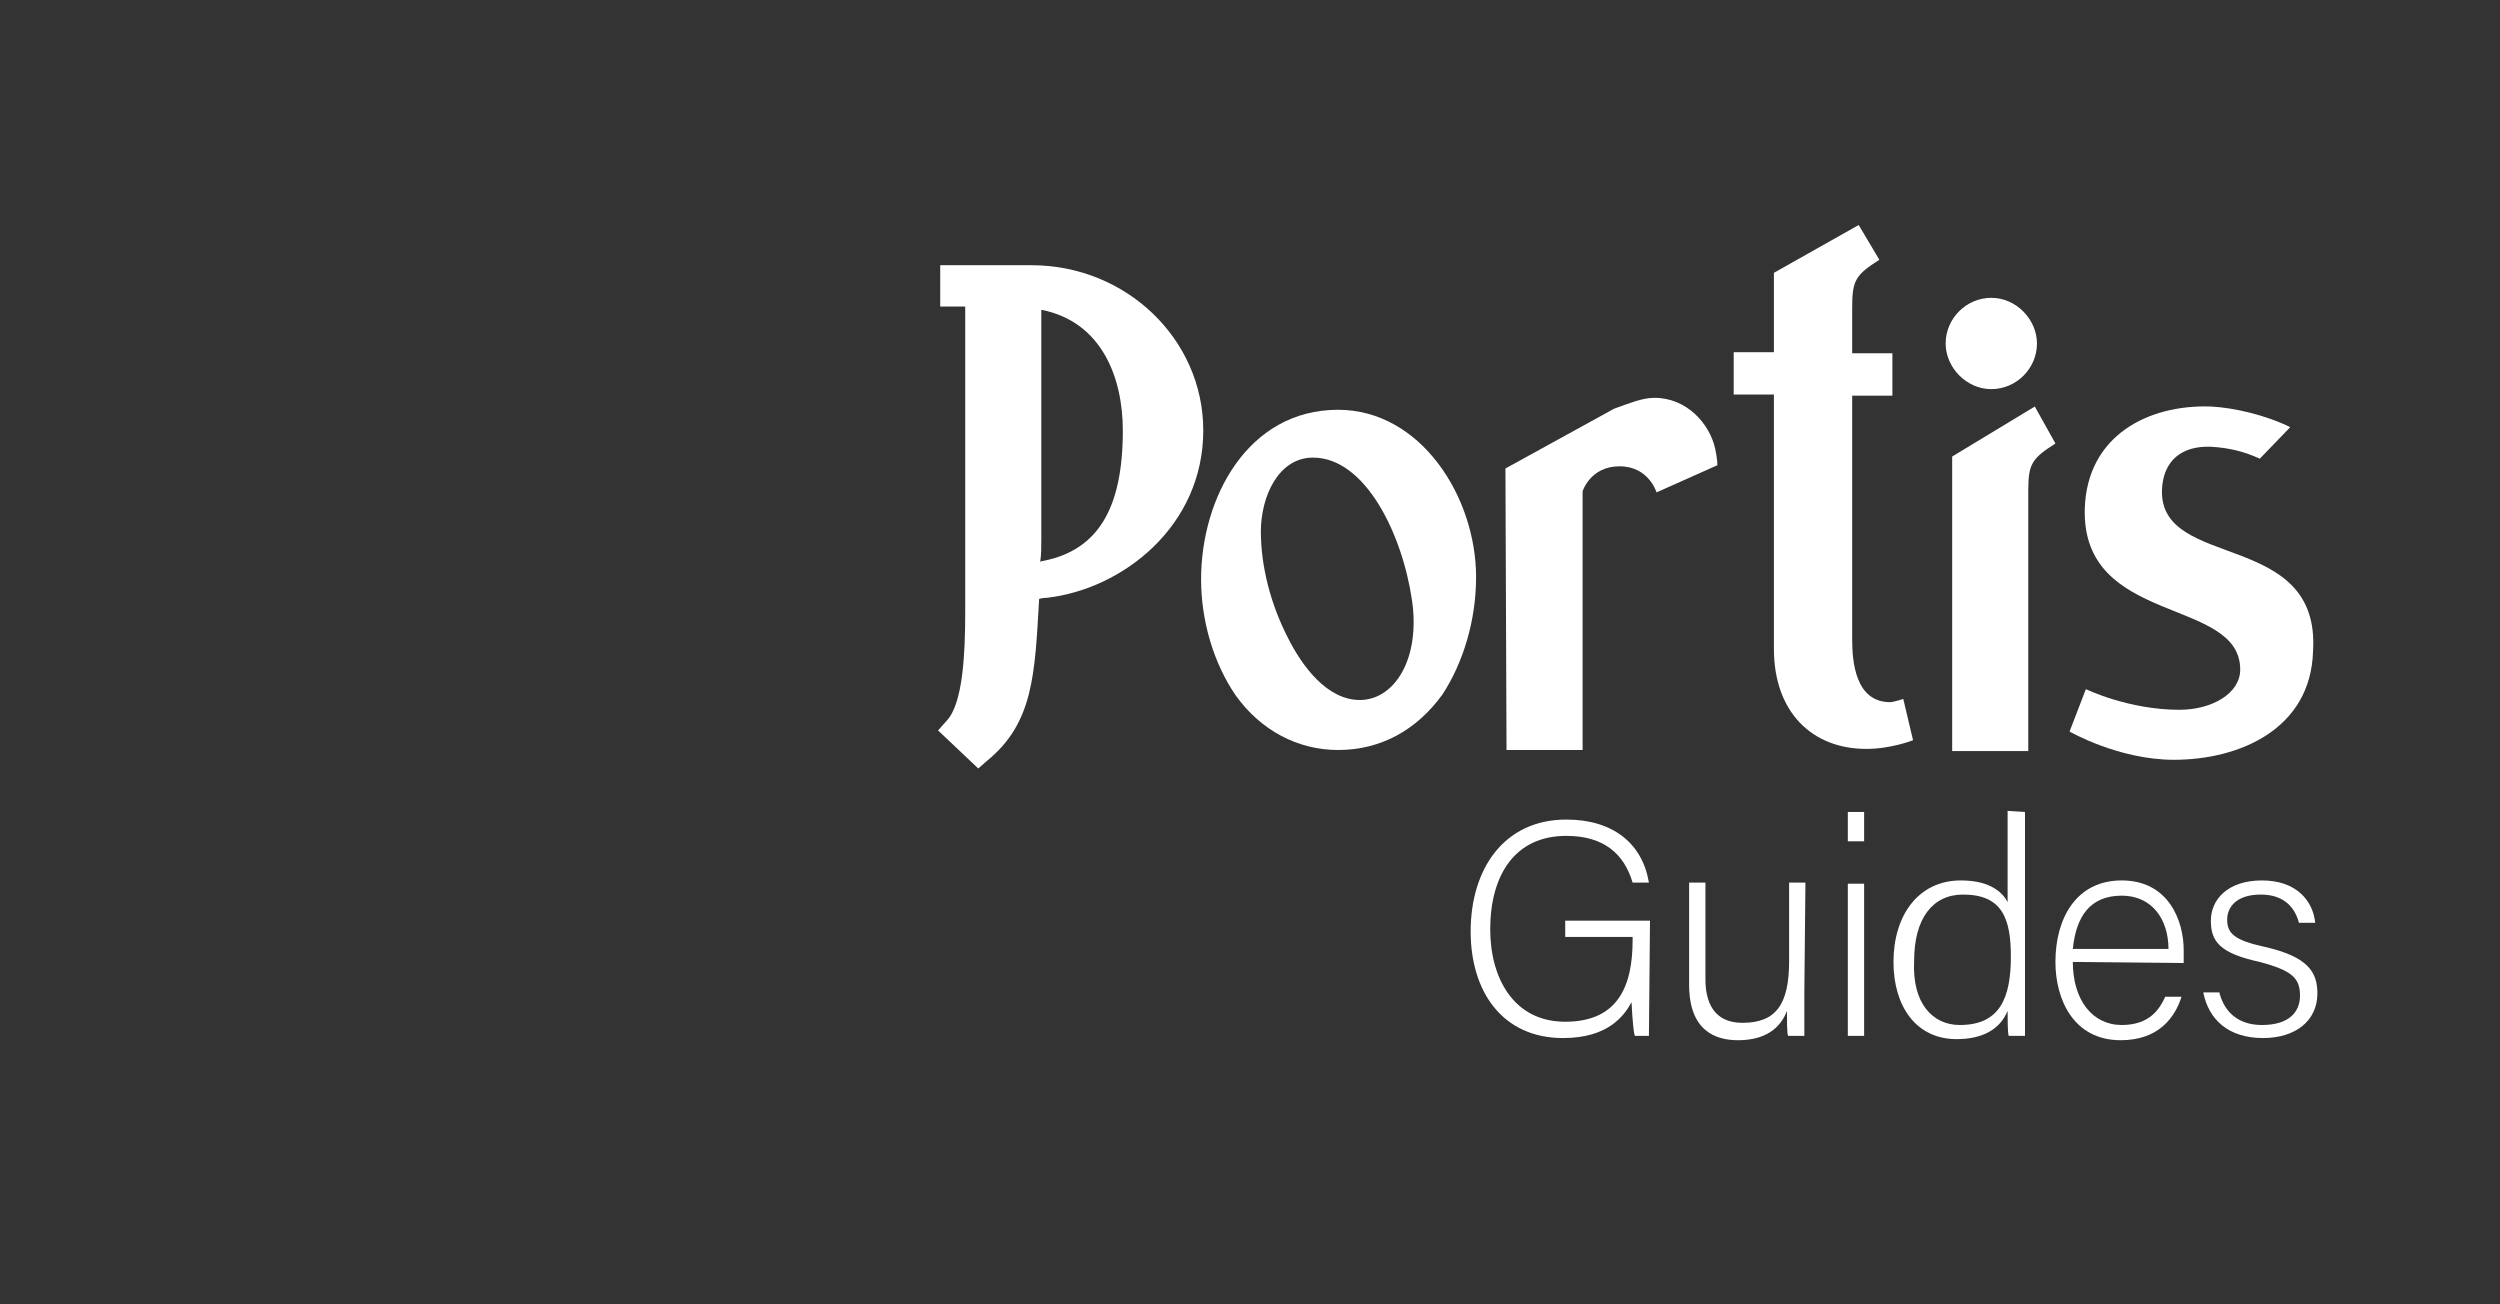
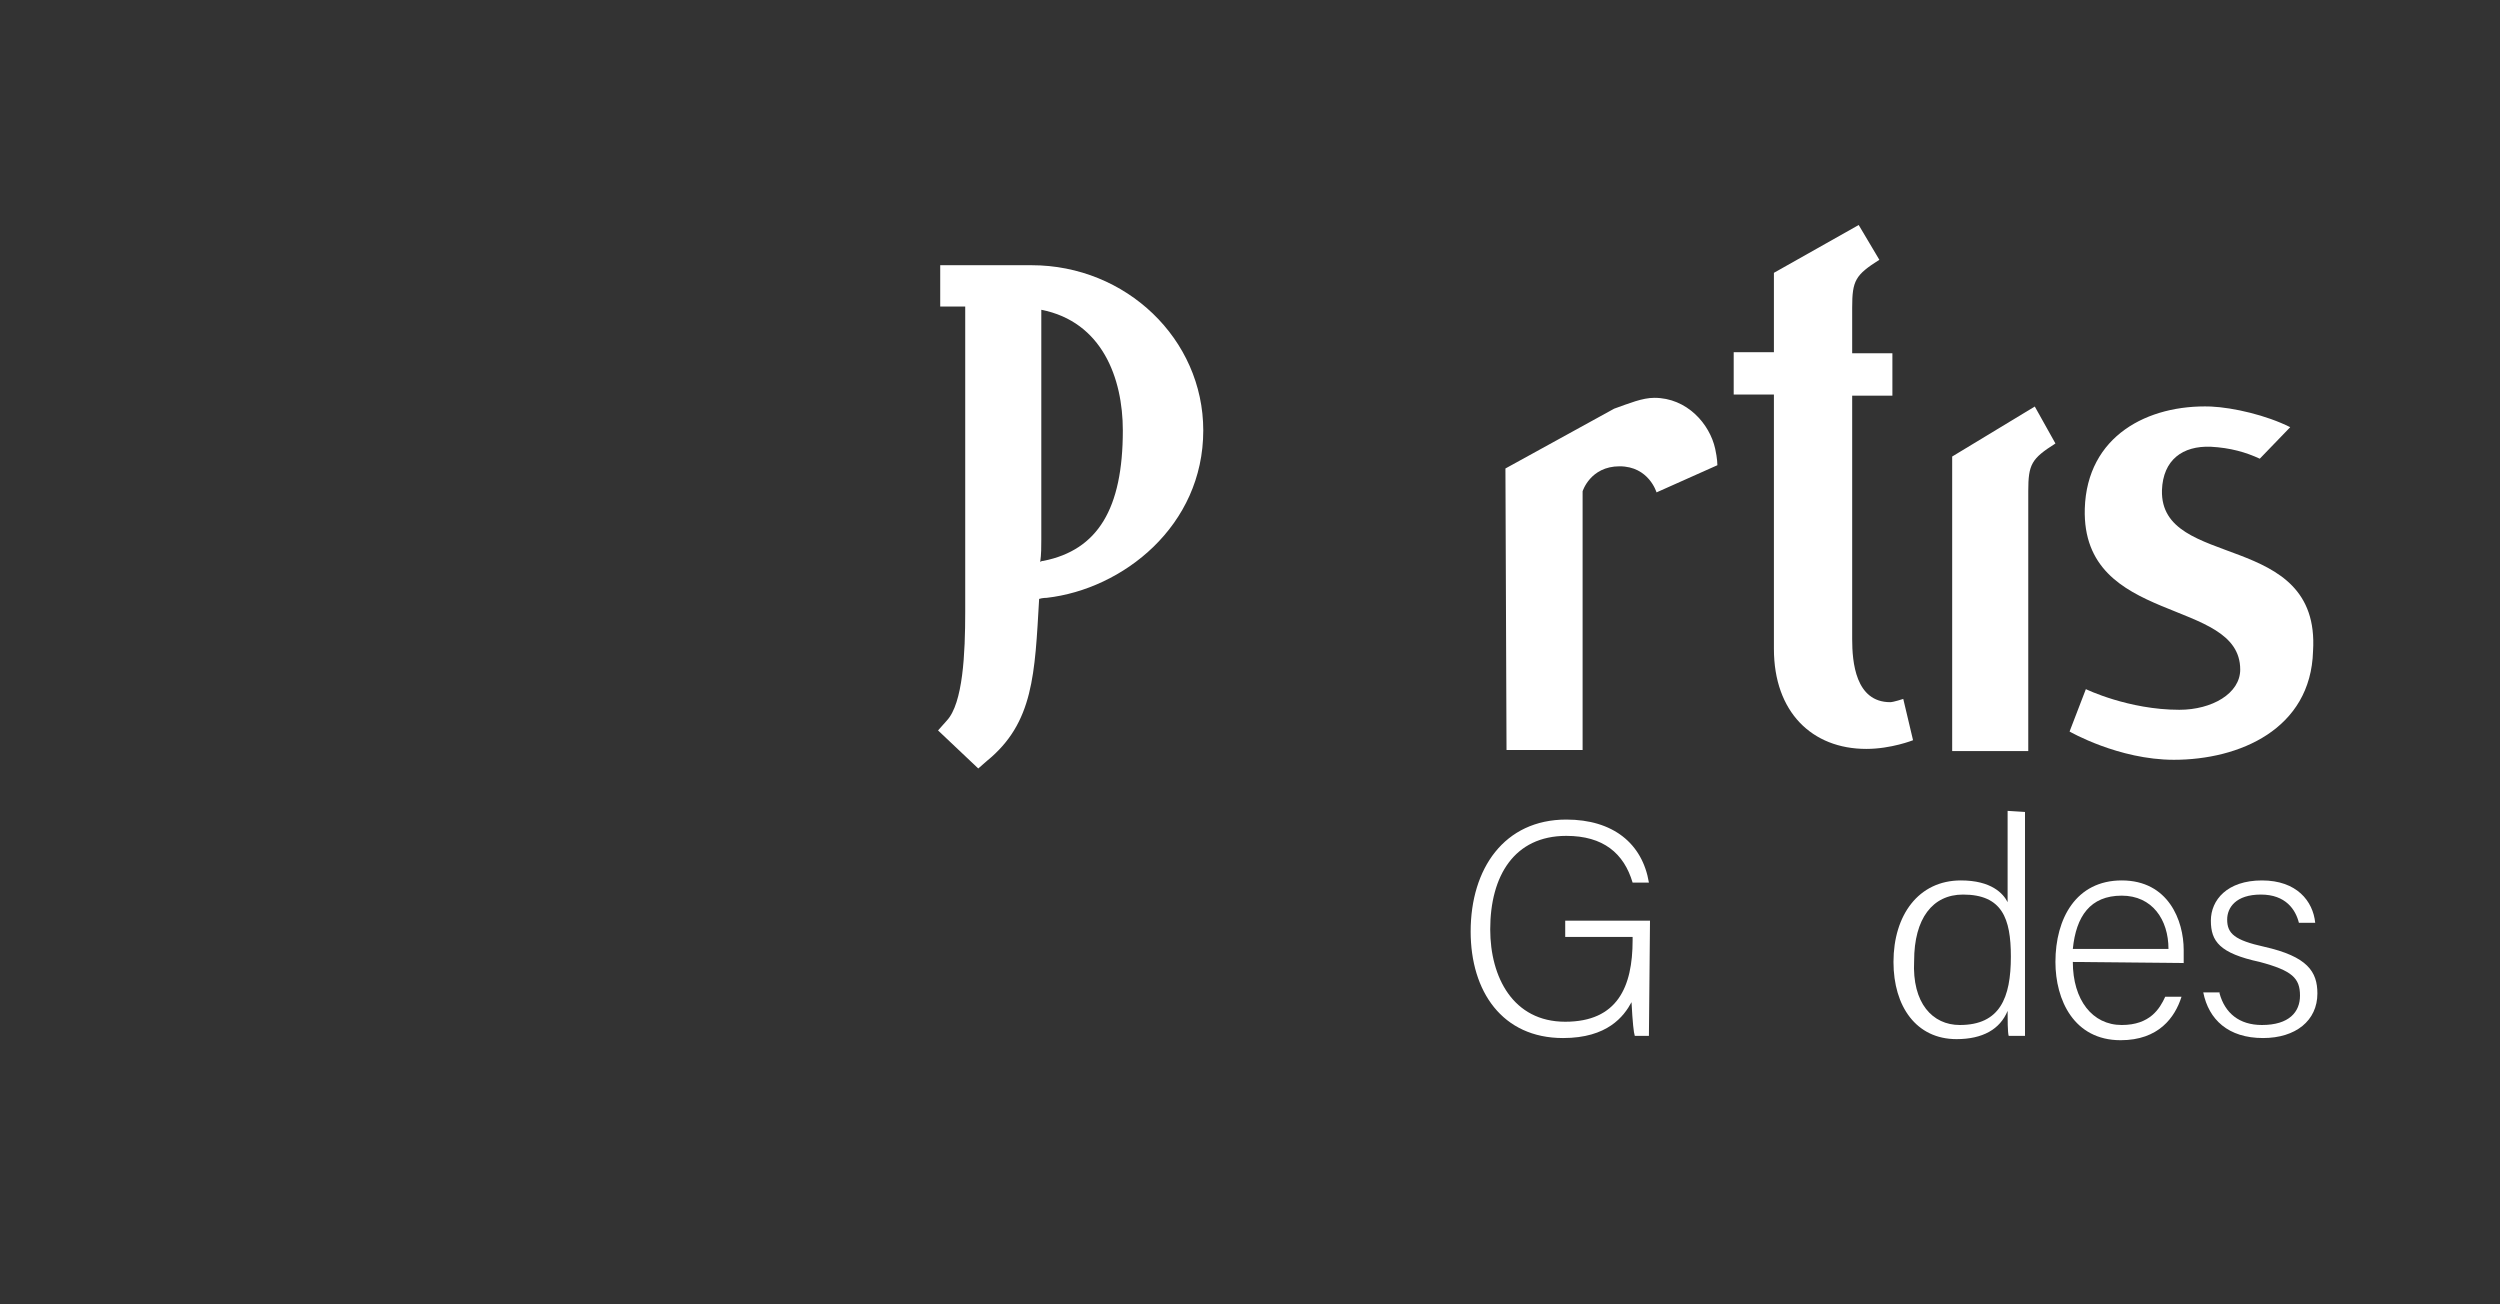
<svg xmlns="http://www.w3.org/2000/svg" version="1.1" id="Ebene_1" x="0px" y="0px" viewBox="0 0 230 120" style="enable-background:new 0 0 230 120;" xml:space="preserve">
  <rect x="0" y="0" width="230" height="120" fill="#333333" stroke="none" />
  <g>
    <g>
      <path style="fill-rule:evenodd;clip-rule:evenodd;fill:#FFFFFF;" d="M86.5,24.4v3.8c0,0,1.3,0,2.3,0c0,2.2,0,24.2,0,24.2v2    c0,0.6,0,1.3,0,1.9c0,3.8-0.2,8.4-1.7,10l-0.8,0.9l3.7,3.5l0.8-0.7c4.3-3.5,4.4-8,4.8-14.9c0.3-0.1,0.7-0.1,0.7-0.1    c7-0.8,14.4-6.6,14.4-15.4c0-8.4-7.1-15.2-15.8-15.2L86.5,24.4L86.5,24.4z M95.8,49.6c0,0,0-18.7,0-21.1c5.6,1.1,7.5,6.3,7.5,11.1    c0,7.2-2.3,11-7.3,12c0,0-0.2,0-0.3,0.1C95.8,51,95.8,50.3,95.8,49.6z" />
      <path style="fill-rule:evenodd;clip-rule:evenodd;fill:#FFFFFF;" d="M138.5,43.1l0.1,25.9h7V45.2c0,0,0.7-2.3,3.4-2.3    c2.7,0,3.4,2.4,3.4,2.4l5.6-2.5c0,0,0-0.6-0.2-1.5c-0.5-2.3-2.6-4.7-5.6-4.7c-1.1,0-2.3,0.5-3.7,1l0,0L138.5,43.1z" />
      <g>
        <path style="fill-rule:evenodd;clip-rule:evenodd;fill:#FFFFFF;" d="M163.2,25.1c0,0,0,6.4,0,7.3c-1.6,0-3.7,0-3.7,0v3.9     c0,0,2,0,3.7,0c0,2.1,0,23.4,0,23.4c0,5.8,3.5,9.2,8.5,9.2c2.3,0,4.3-0.8,4.3-0.8l-0.9-3.8c0,0-0.9,0.3-1.2,0.3     c-3.2,0-3.5-3.7-3.5-5.8V36.4h3.7v-3.9c0,0-2.5,0-3.7,0c0-1.5,0-4.2,0-4.2c0-2.5,0.3-3,2.5-4.4l-1.9-3.2L163.2,25.1z" />
      </g>
      <path style="fill-rule:evenodd;clip-rule:evenodd;fill:#FFFFFF;" d="M179.6,42v27.1h7V45.2c0-2.5,0.3-3,2.5-4.4l0,0l-1.9-3.4    L179.6,42z" />
-       <path style="fill-rule:evenodd;clip-rule:evenodd;fill:#FFFFFF;" d="M179,31.6c0,2.2,1.9,4.2,4.2,4.2c2.3,0,4.2-1.9,4.2-4.2    c0-2.2-1.9-4.2-4.2-4.2C180.9,27.4,179,29.3,179,31.6z" />
-       <path style="fill-rule:evenodd;clip-rule:evenodd;fill:#FFFFFF;" d="M123.1,37.7c-8.3,0-12.6,8.1-12.6,15.6    c0,3.9,1.2,7.8,3.2,10.7c2.3,3.2,5.7,5,9.4,5c3.9,0,7.2-1.8,9.6-5.1c1.9-2.9,3.1-6.8,3.1-10.8C135.8,45.7,130.7,37.7,123.1,37.7z     M125.1,64.4c-3,0-5.3-3.1-6.6-5.7c-1.6-3.1-2.5-6.6-2.5-9.8c0-3.2,1.6-6.8,4.8-6.8c4.8,0,8.2,7,9.1,13.1    C130.7,60.6,128.3,64.4,125.1,64.4z" />
      <path style="fill:#FFFFFF;" d="M198.9,45.1c0.1-2.8,1.9-4.1,4.5-4c1.8,0.1,3.2,0.5,4.5,1.1l2.8-2.9c-2.2-1.1-5.2-1.8-7.3-1.9    c-5.8-0.2-11.4,2.7-11.6,9.4c-0.3,10.8,14.3,8.1,14.3,14.8c0,2.2-2.6,3.7-5.6,3.7c-4.7,0-8.6-1.9-8.6-1.9l-1.5,3.9    c0,0,4.5,2.6,9.6,2.6c6,0,12.6-2.8,12.8-10C213.5,48.7,198.7,52.5,198.9,45.1z" />
    </g>
    <g>
      <path style="fill:#FFFFFF;" d="M151.7,95.3h-1.3c-0.1-0.3-0.2-1.2-0.3-3.1c-0.7,1.3-2.2,3.3-6.3,3.3c-5.6,0-8.5-4.3-8.5-9.8    c0-5.8,3.1-10.3,8.8-10.3c4.3,0,7,2.2,7.6,5.8h-1.5c-0.8-2.7-2.7-4.3-6.1-4.3c-4.8,0-7,3.7-7,8.6c0,4.4,2.1,8.5,6.9,8.5    c4.8,0,6.2-3.2,6.2-7.5v-0.3H144v-1.5h7.8L151.7,95.3L151.7,95.3L151.7,95.3z" />
-       <path style="fill:#FFFFFF;" d="M166,91.2c0,1.3,0,3.5,0,4.1h-1.5c-0.1-0.3-0.1-1.3-0.1-2.3c-0.6,1.6-2,2.7-4.5,2.7    c-2,0-4.5-0.8-4.5-5.1v-9.4h1.5v8.9c0,2,0.7,4,3.4,4c3.1,0,4.3-1.7,4.3-5.7v-7.2h1.5L166,91.2L166,91.2z" />
-       <path style="fill:#FFFFFF;" d="M170,77.4v-2.7h1.5v2.7H170z M170,81.3h1.5v14H170V81.3z" />
      <path style="fill:#FFFFFF;" d="M186.3,74.7v16.6c0,1.3,0,2.6,0,4h-1.5c-0.1-0.3-0.1-1.6-0.1-2.3c-0.7,1.7-2.3,2.6-4.7,2.6    c-3.7,0-5.8-3-5.8-7.1c0-4.3,2.3-7.5,6.2-7.5c2.8,0,3.9,1.2,4.3,2v-8.4L186.3,74.7L186.3,74.7z M180.3,94.3c3.7,0,4.7-2.5,4.7-6.3    c0-3.5-0.8-5.7-4.4-5.7c-2.8,0-4.5,2.2-4.5,6.1C175.9,92.3,177.8,94.3,180.3,94.3z" />
      <path style="fill:#FFFFFF;" d="M190.7,88.5c0,3.5,1.8,5.8,4.5,5.8c2.6,0,3.5-1.5,4-2.6h1.5c-0.6,1.9-2.1,4-5.6,4    c-4.3,0-6-3.7-6-7.2c0-4,1.9-7.5,6.1-7.5c4.3,0,5.7,3.7,5.7,6.4c0,0.5,0,0.7,0,1.2L190.7,88.5L190.7,88.5L190.7,88.5z M199.5,87.3    c0-2.7-1.5-4.9-4.3-4.9c-2.9,0-4.2,1.9-4.5,4.9H199.5z" />
      <path style="fill:#FFFFFF;" d="M204.2,91.4c0.5,1.8,1.8,2.9,3.9,2.9c2.5,0,3.5-1.2,3.5-2.7c0-1.6-0.7-2.3-3.7-3.1    c-3.7-0.8-4.5-1.9-4.5-3.8c0-1.9,1.5-3.7,4.7-3.7c3.2,0,4.7,1.9,4.9,3.9h-1.5c-0.3-1.2-1.2-2.6-3.5-2.6c-2.3,0-3.1,1.2-3.1,2.3    c0,1.3,0.7,1.9,3.4,2.5c4,0.9,4.9,2.3,4.9,4.3c0,2.5-2,4.1-5,4.1c-3.2,0-5-1.7-5.5-4.2h1.5V91.4L204.2,91.4z" />
    </g>
  </g>
</svg>